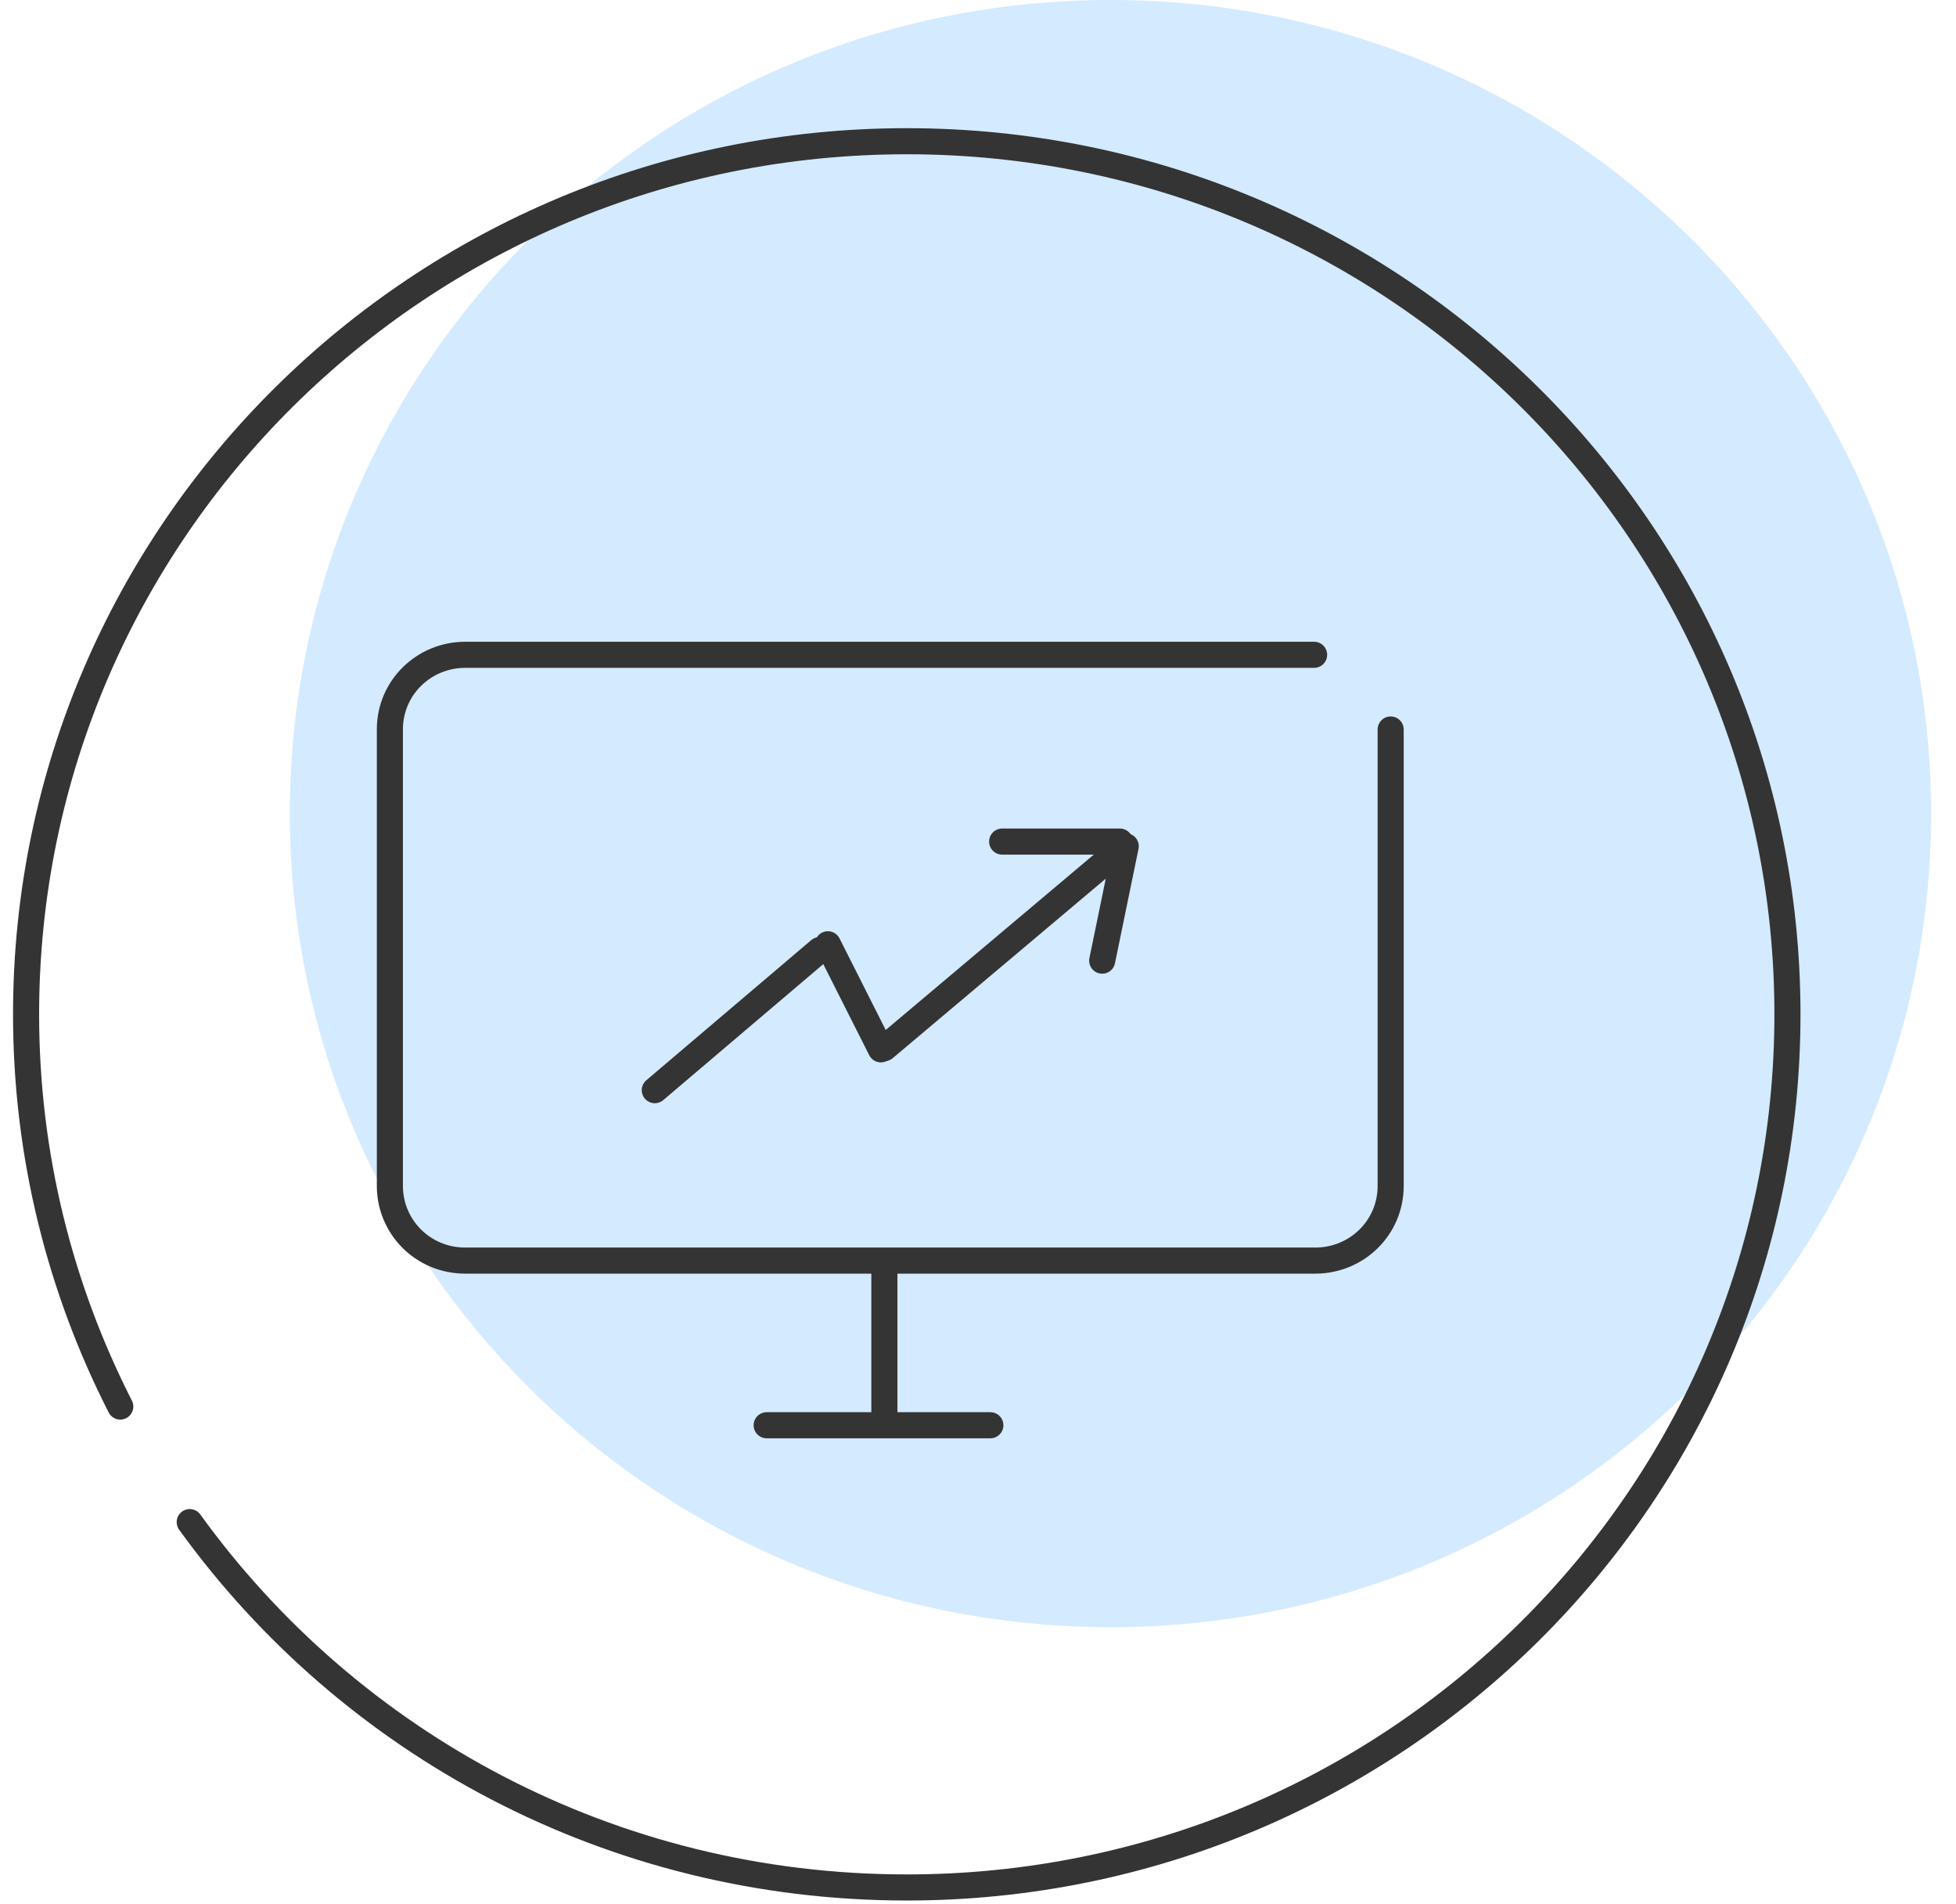
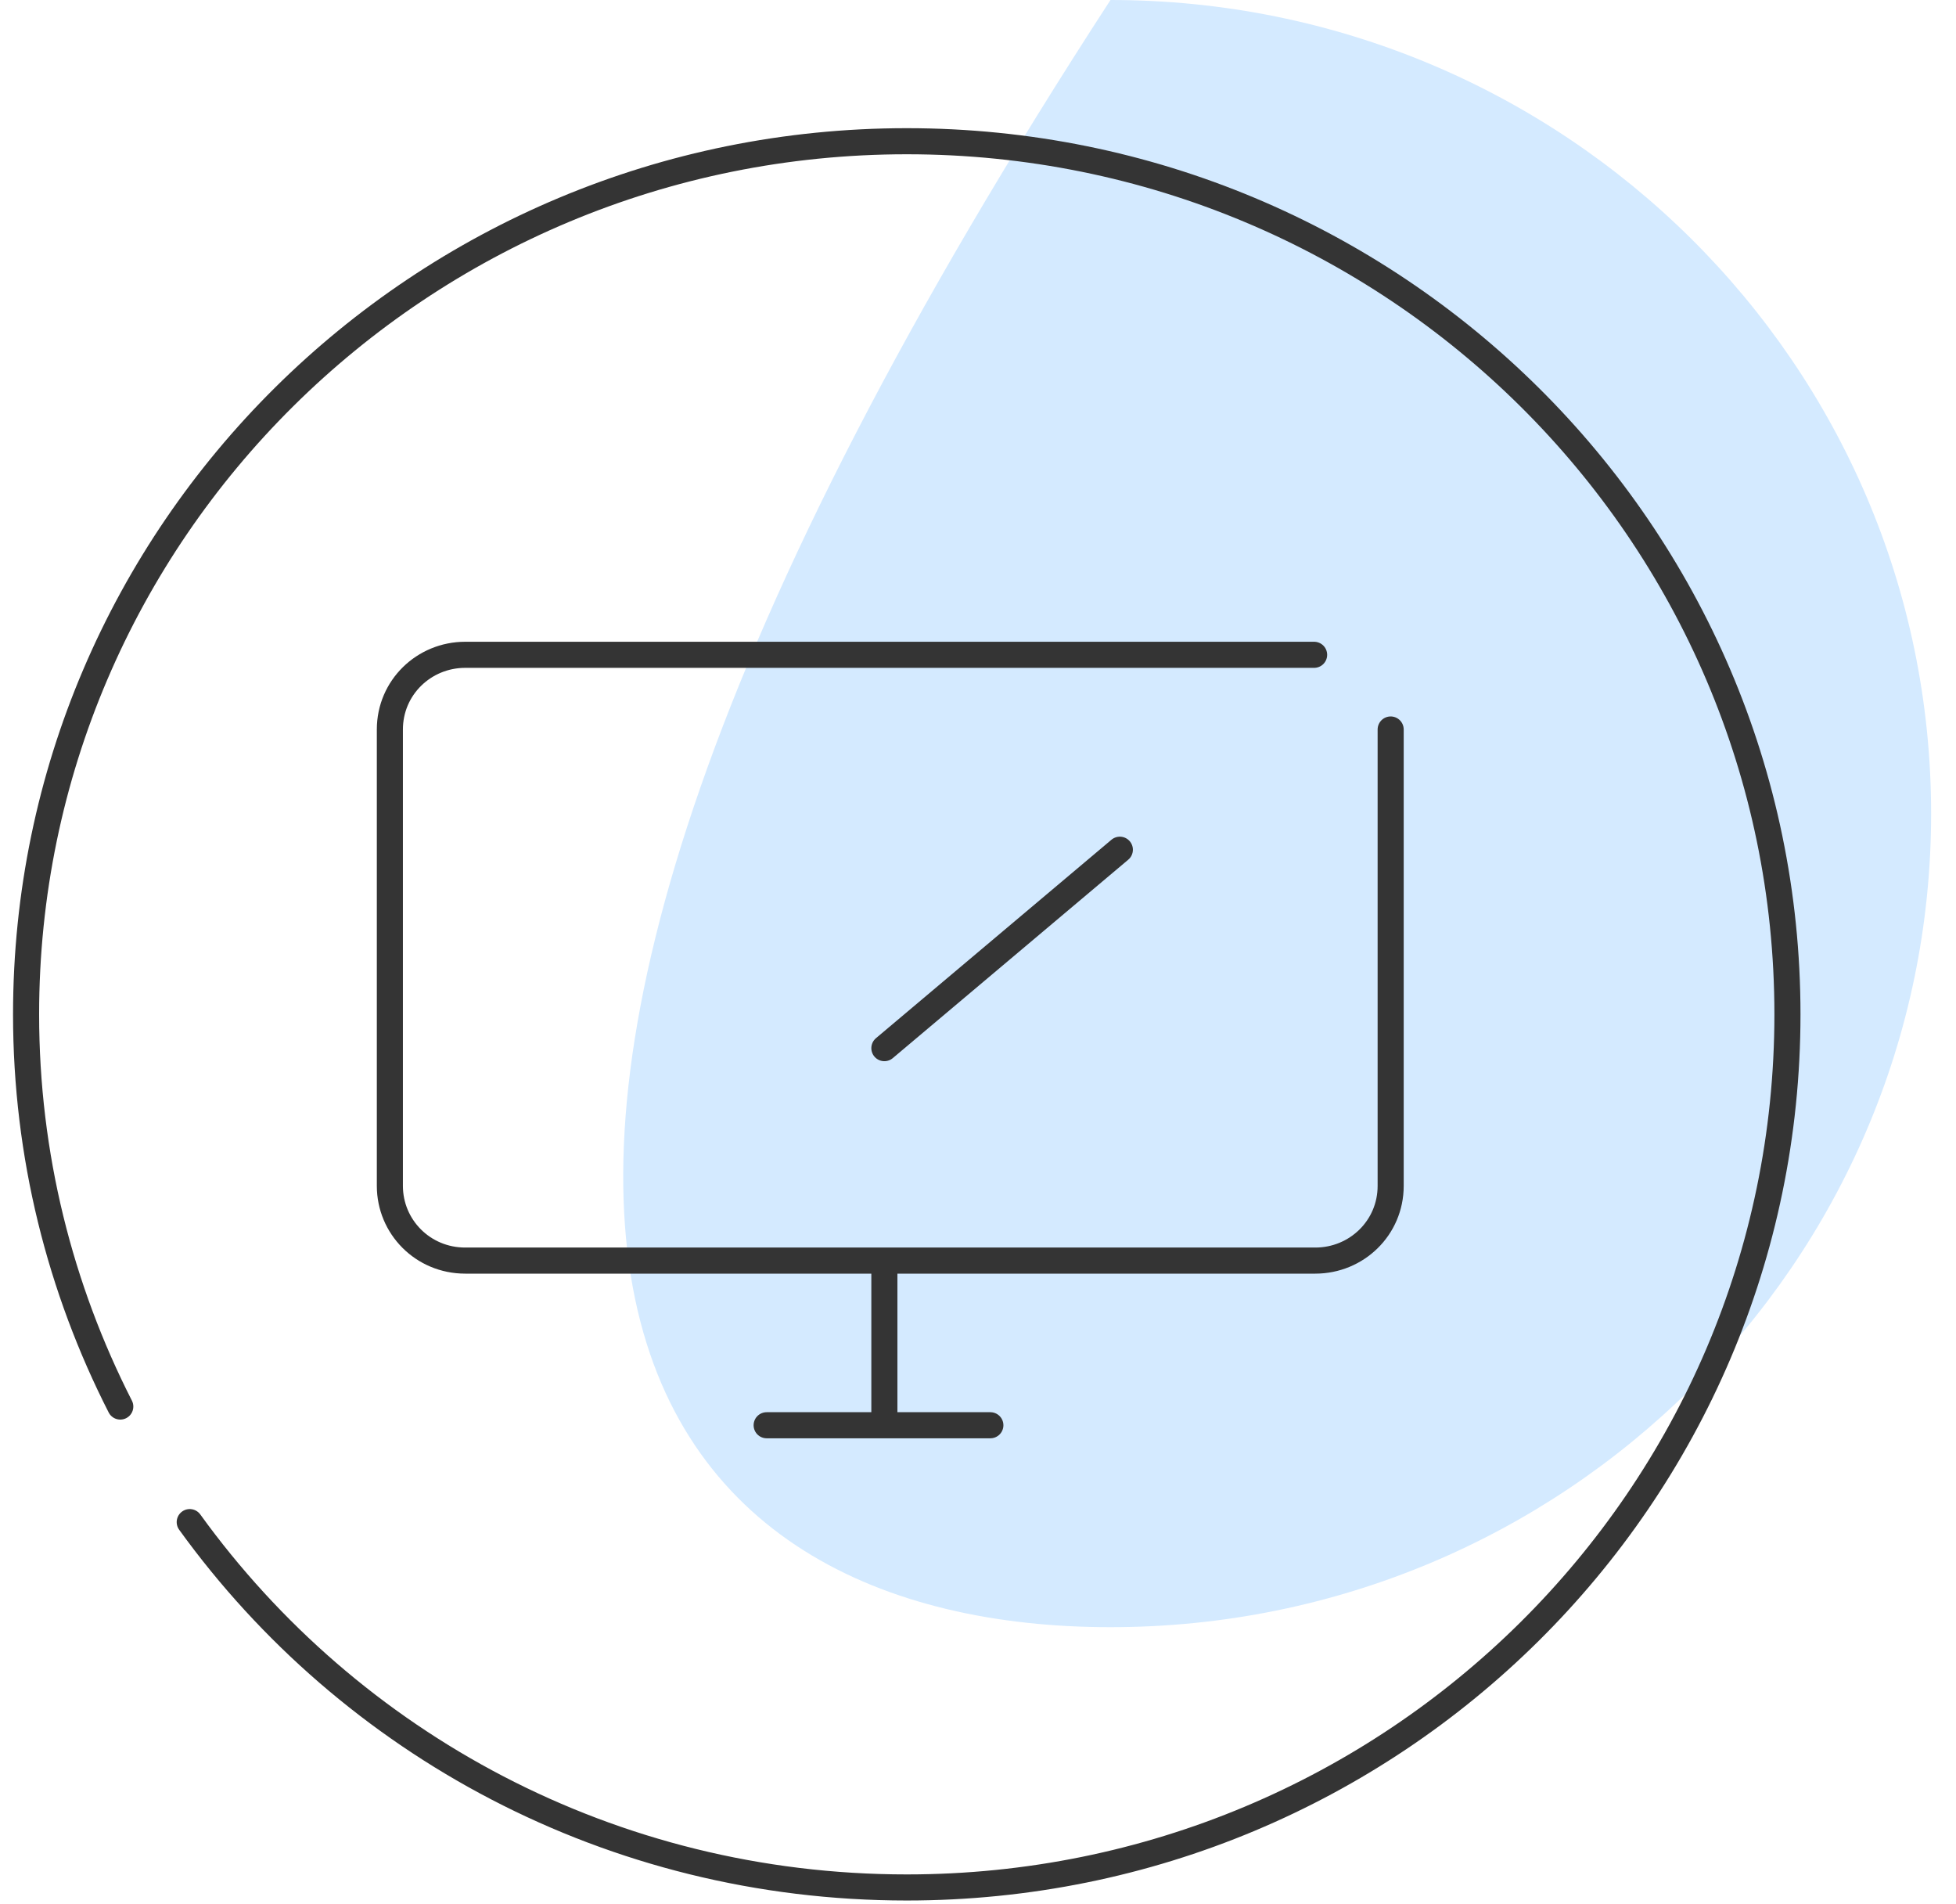
<svg xmlns="http://www.w3.org/2000/svg" width="75" height="73" viewBox="0 0 75 73" fill="none">
-   <path d="M42.58 62.378C59.958 62.378 74.046 48.414 74.046 31.189C74.046 13.964 59.958 0 42.58 0C25.201 0 11.113 13.964 11.113 31.189C11.113 48.414 25.201 62.378 42.58 62.378Z" fill="#D4EAFF" />
+   <path d="M42.58 62.378C59.958 62.378 74.046 48.414 74.046 31.189C74.046 13.964 59.958 0 42.58 0C11.113 48.414 25.201 62.378 42.58 62.378Z" fill="#D4EAFF" />
  <path d="M4.612 53.92C2.309 49.401 1 44.3 1 38.885C1 20.404 16.124 5.414 34.769 5.414C53.414 5.414 68.537 20.404 68.537 38.885C68.537 57.366 53.414 72.356 34.769 72.356C23.437 72.356 13.415 66.853 7.275 58.35" stroke="#343434" stroke-miterlimit="10" stroke-linecap="round" />
  <path d="M53.323 27.965V45.462C53.323 47.072 52.014 48.325 50.434 48.325H17.838C16.213 48.325 14.949 47.028 14.949 45.462V27.965C14.949 26.355 16.258 25.102 17.838 25.102H50.388" stroke="#343434" stroke-miterlimit="10" stroke-linecap="round" />
  <path d="M33.91 54.188V48.371" stroke="#343434" stroke-miterlimit="10" stroke-linecap="round" />
  <path d="M29.396 54.637H37.974" stroke="#343434" stroke-miterlimit="10" stroke-linecap="round" />
-   <path d="M25.107 41.792L31.428 36.422" stroke="#343434" stroke-miterlimit="10" stroke-linecap="round" />
  <path d="M33.91 40.181L42.939 32.574" stroke="#343434" stroke-miterlimit="10" stroke-linecap="round" />
-   <path d="M31.744 36.199L33.776 40.227" stroke="#343434" stroke-miterlimit="10" stroke-linecap="round" />
-   <path d="M42.262 36.827L43.165 32.441" stroke="#343434" stroke-miterlimit="10" stroke-linecap="round" />
-   <path d="M38.426 32.262H42.94" stroke="#343434" stroke-miterlimit="10" stroke-linecap="round" />
</svg>